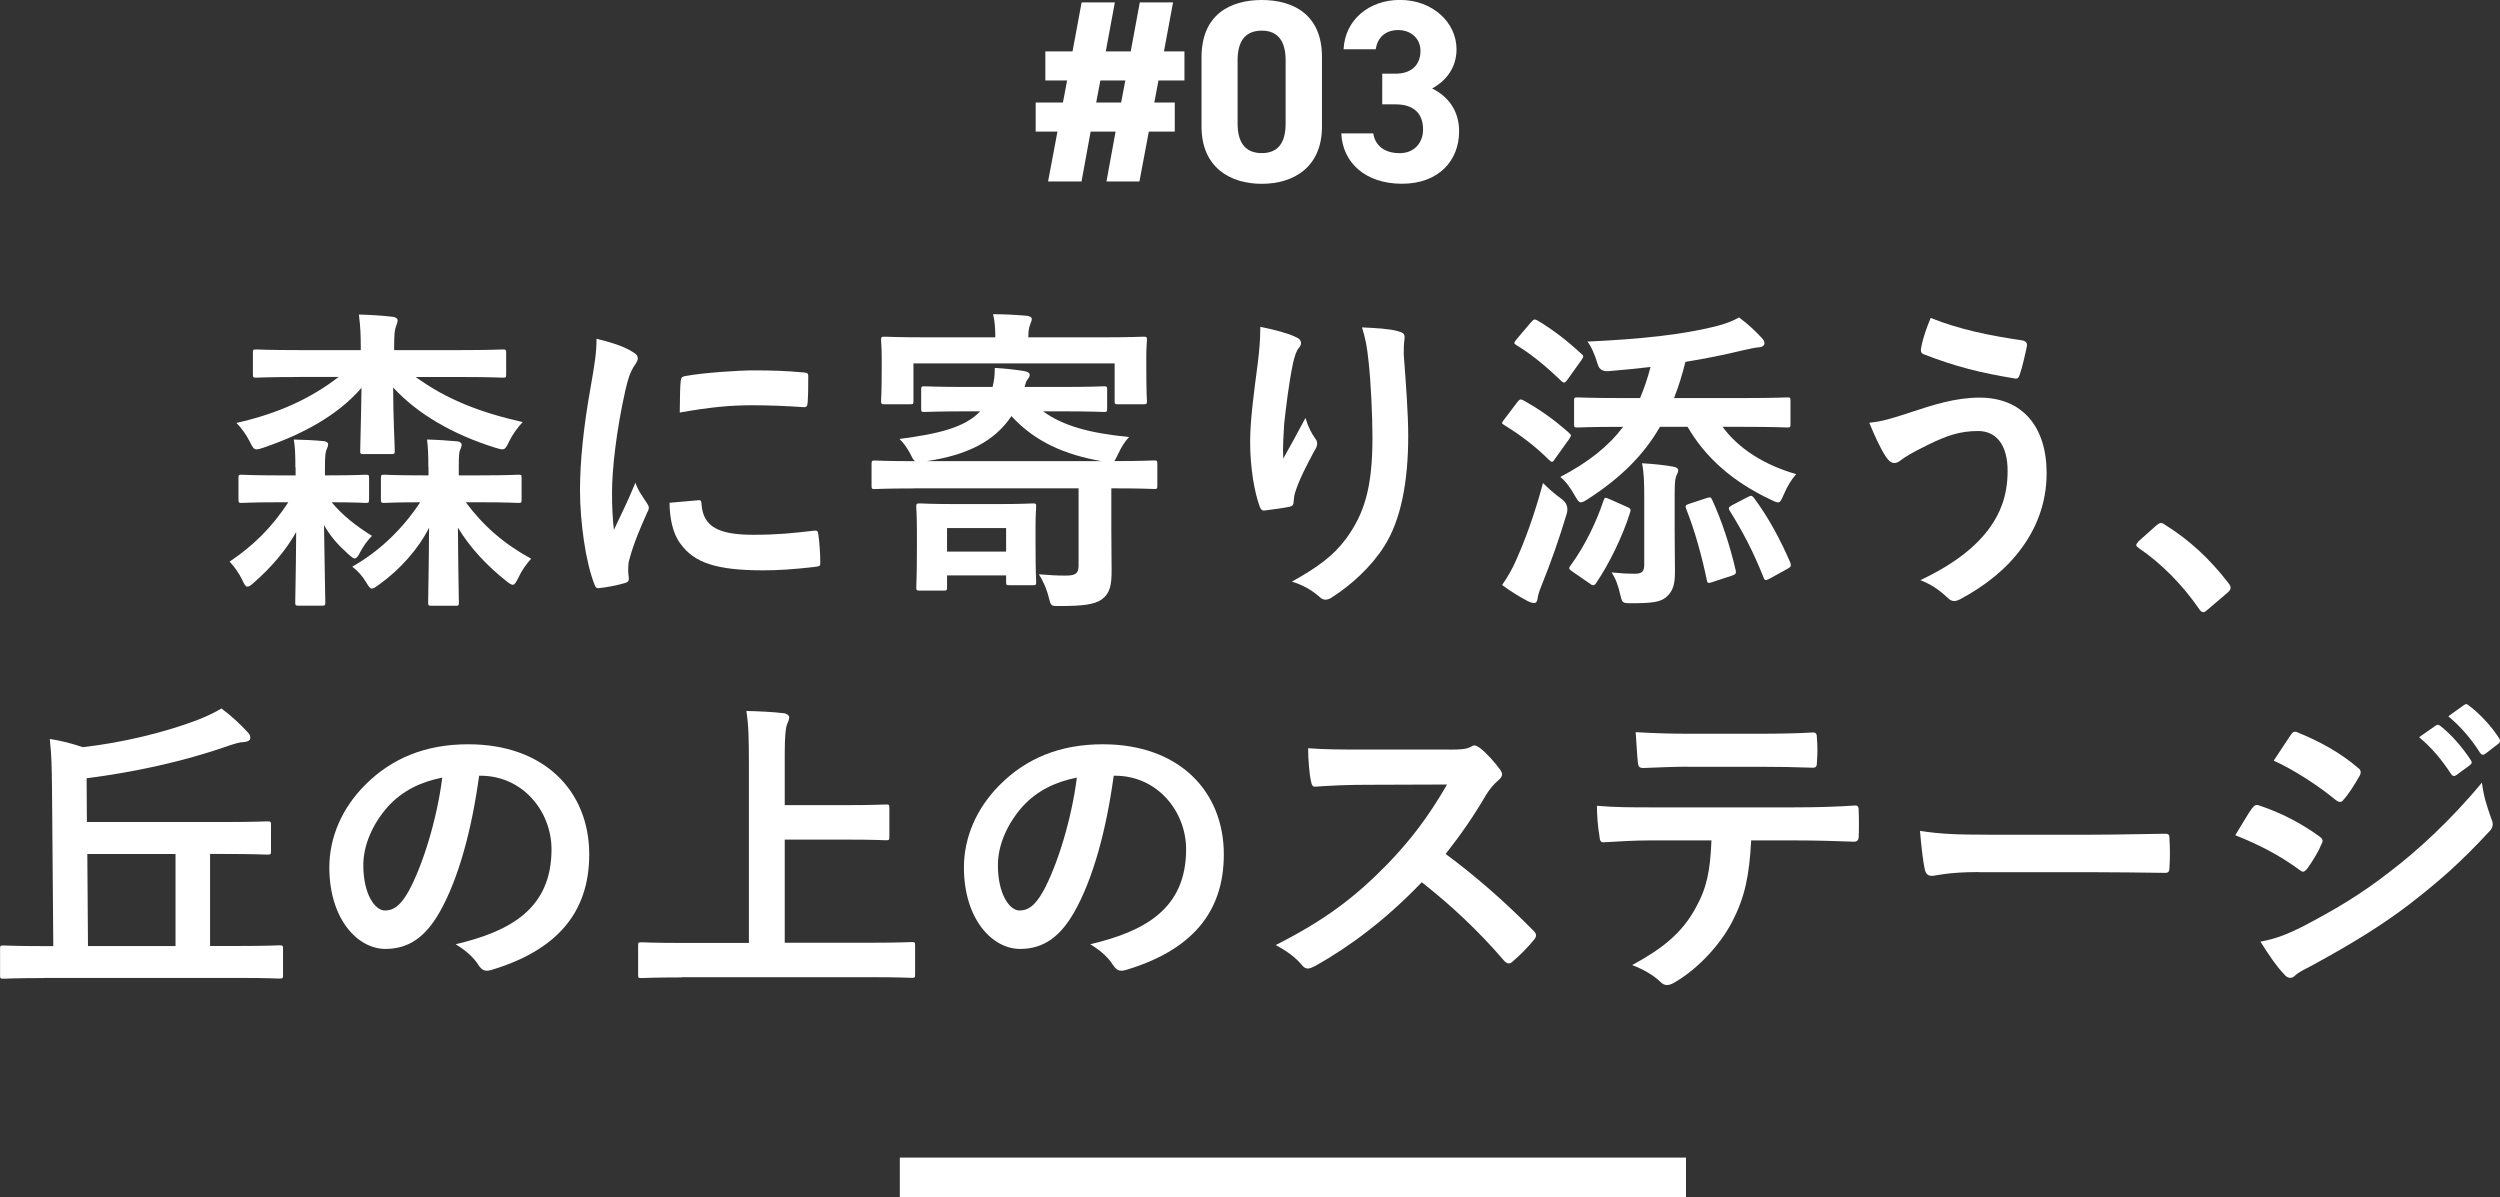
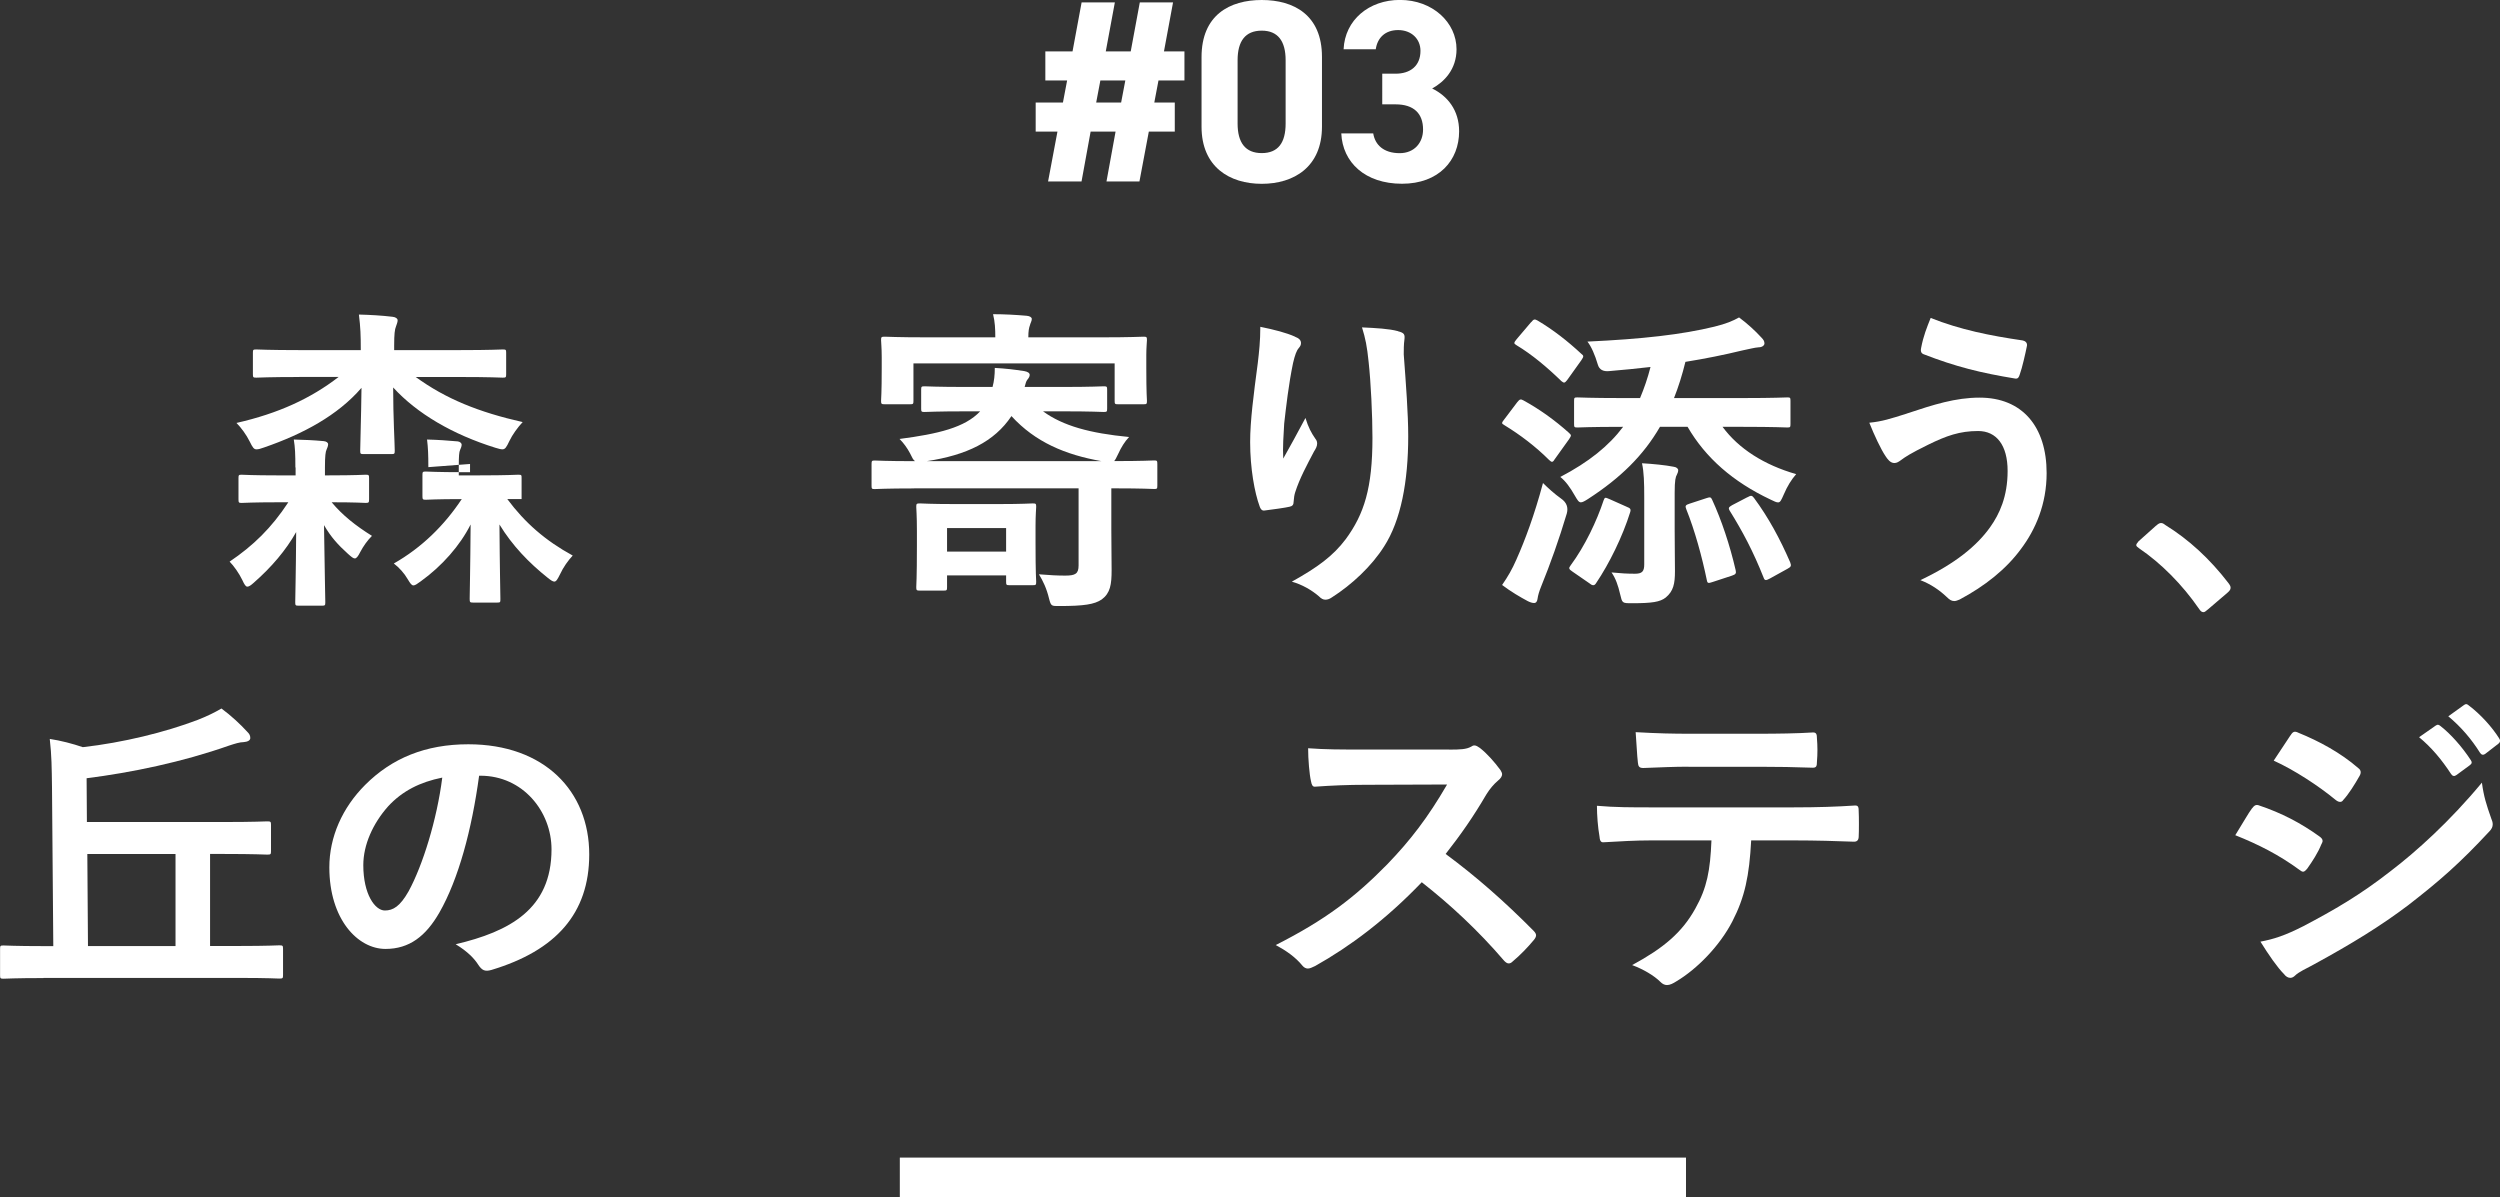
<svg xmlns="http://www.w3.org/2000/svg" viewBox="0 0 346.68 166.05">
  <rect x="0" y="0" width="346.68" height="166.05" fill="#333333" stroke="none" />
  <g fill="#fff">
    <path d="m148.73 7.13 1.26-6.8h4.61l-1.26 6.8h3.46l1.26-6.8h4.61l-1.26 6.8h2.84v4.03h-3.6l-.58 3.06h2.84v4.03h-3.6l-1.3 6.91h-4.57l1.26-6.91h-3.46l-1.26 6.91h-4.64l1.3-6.91h-3.02v-4.03h3.78l.58-3.06h-3.02v-4.03h3.78zm3.28 7.09h3.46l.58-3.06h-3.46z" />
    <path d="m183.32 17.57c0 5.58-3.89 7.92-8.35 7.92s-8.35-2.34-8.35-7.92v-9.65c0-5.83 3.89-7.92 8.35-7.92s8.35 2.09 8.35 7.88v9.68zm-8.35-13.32c-2.27 0-3.35 1.44-3.35 4.1v8.78c0 2.66 1.08 4.1 3.35 4.1s3.31-1.44 3.31-4.1v-8.78c0-2.66-1.08-4.1-3.31-4.1z" />
    <path d="m191.68 10.22h1.84c2.05 0 3.46-1.08 3.46-3.17 0-1.66-1.26-2.88-3.1-2.88s-2.88 1.12-3.1 2.66h-4.46c.18-4.07 3.53-6.84 7.81-6.84 4.54 0 7.85 3.13 7.85 6.84 0 2.81-1.73 4.54-3.38 5.44 2.12 1.04 3.74 2.99 3.74 5.94 0 4.03-2.81 7.27-7.92 7.27s-8.24-2.95-8.42-6.98h4.43c.25 1.58 1.44 2.74 3.67 2.74 2.02 0 3.24-1.44 3.24-3.28 0-2.2-1.26-3.49-3.82-3.49h-1.84z" />
-     <path d="m40.96 64.82c0-1.85-.04-2.77-.22-3.87 1.54.04 2.73.09 4.14.22.4.04.62.22.62.44 0 .26-.13.53-.22.75-.13.26-.22.84-.22 2.46v1.1h.62c3.61 0 4.8-.09 5.02-.09.44 0 .48.04.48.48v2.9c0 .48-.04.53-.48.53-.22 0-1.36-.09-4.71-.09 1.5 1.8 3.34 3.26 5.59 4.66-.62.62-1.19 1.41-1.63 2.25-.31.62-.53.88-.75.88s-.48-.22-.97-.66c-1.36-1.23-2.33-2.29-3.3-3.96.09 6.73.18 9.9.18 10.69 0 .44-.04.48-.48.48h-3.21c-.44 0-.48-.04-.48-.48 0-.75.09-3.65.13-9.73-1.41 2.51-3.43 4.88-5.85 7-.44.4-.7.57-.92.57s-.4-.26-.7-.92c-.44-.92-1.19-1.98-1.76-2.55 3.26-2.2 5.81-4.67 8.14-8.23h-1.41c-3.61 0-4.8.09-5.06.09-.4 0-.44-.04-.44-.53v-2.9c0-.44.04-.48.44-.48.26 0 1.45.09 5.06.09h2.42v-1.1zm.53-12.54c-4.22 0-5.63.09-5.94.09-.44 0-.48-.04-.48-.48v-2.99c0-.4.04-.44.48-.44.31 0 1.72.09 5.94.09h8.54v-.09c0-1.98-.04-3.04-.26-4.84 1.58.04 3.17.13 4.67.31.44.04.7.26.7.48 0 .31-.13.53-.22.84-.18.4-.26 1.1-.26 2.64v.66h9.15c4.18 0 5.63-.09 5.9-.09.44 0 .48.04.48.44v2.99c0 .44-.04.48-.48.48-.26 0-1.72-.09-5.9-.09h-6.16c4.18 3.04 8.76 4.88 14.83 6.25-.7.75-1.41 1.72-1.85 2.64-.4.84-.57 1.14-.97 1.14-.22 0-.53-.09-.97-.22-5.94-1.85-10.87-4.75-14.17-8.36 0 4.14.22 7.83.22 8.76 0 .44-.04.48-.48.48h-3.83c-.44 0-.48-.04-.48-.48 0-.92.13-4.45.18-8.71-3.3 3.83-8.14 6.42-13.51 8.27-.48.18-.79.26-1.06.26-.35 0-.53-.26-.92-1.06-.48-.97-1.19-1.94-1.85-2.6 5.81-1.32 10.3-3.39 14.17-6.38h-5.46zm17.91 12.5c0-1.72-.04-2.68-.18-3.83 1.54.04 2.82.13 4.27.26.31.04.53.26.53.44 0 .22-.09.48-.22.75s-.18.79-.18 2.33v1.19h2.95c3.78 0 5.02-.09 5.28-.09.48 0 .48.04.48.48v2.9c0 .48 0 .53-.48.53-.26 0-1.5-.09-5.28-.09h-1.98c2.46 3.3 5.28 5.76 9.07 7.83-.62.66-1.32 1.63-1.76 2.6-.35.7-.53 1.01-.79 1.01-.22 0-.48-.18-.92-.53-2.6-2.07-4.93-4.49-6.69-7.39.04 6.16.13 9.59.13 10.3 0 .48 0 .53-.44.53h-3.34c-.44 0-.48-.04-.48-.53 0-.7.09-4.14.13-10.3-1.45 2.9-3.96 5.76-6.91 7.88-.48.35-.79.57-1.01.57-.26 0-.44-.26-.79-.84-.48-.84-1.19-1.63-1.94-2.2 3.87-2.2 7-5.28 9.42-8.93-3.52 0-4.71.09-4.97.09-.44 0-.48-.04-.48-.53v-2.9c0-.44.04-.48.48-.48.26 0 1.5.09 5.28.09h.84v-1.14z" />
-     <path d="m87.43 48.63c.75.4 1.01.66 1.01 1.06 0 .31-.09.44-.66 1.32-.44.79-.66 1.41-1.06 3.12-1.23 5.46-1.85 10.87-1.85 14.21 0 2.16.09 3.61.26 5.15.92-2.02 1.72-3.48 2.99-6.56.35 1.1.92 1.8 1.54 2.77.13.22.31.48.31.66 0 .31-.09.48-.22.7-1.01 2.29-1.85 4.18-2.51 6.64-.09.26-.13.75-.13 1.36 0 .53.09.88.09 1.23 0 .31-.18.48-.57.57-1.1.31-2.33.57-3.61.7-.31.04-.48-.18-.57-.48-1.23-3.08-2.02-8.67-2.02-13.11 0-3.96.48-8.76 1.5-14.43.57-3.26.79-4.71.79-6.56 1.98.48 3.39.92 4.71 1.63zm9.42 20.73c.35-.04.44.18.44.66.26 3.04 2.38 4.14 7.17 4.14 3.3 0 5.46-.22 8.41-.57.44-.04.53 0 .62.57.13.92.26 2.64.26 3.79 0 .53 0 .57-.75.66-2.99.35-5.1.48-7.17.48-6.51 0-9.55-1.06-11.44-3.65-1.1-1.41-1.54-3.65-1.54-5.72l4-.35zm-2.46-16.46c.04-.53.18-.66.62-.75 2.6-.48 7.52-.79 9.55-.79 2.64 0 4.66.09 6.51.26.92.04 1.01.13 1.01.57 0 1.32 0 2.51-.09 3.74-.04.4-.18.57-.57.53-2.64-.18-4.93-.26-7.17-.26-2.95 0-5.81.26-9.99 1.01.04-2.46.04-3.56.13-4.31z" />
+     <path d="m40.96 64.82c0-1.85-.04-2.77-.22-3.87 1.54.04 2.73.09 4.14.22.4.04.62.22.62.44 0 .26-.13.53-.22.75-.13.26-.22.84-.22 2.46v1.1h.62c3.61 0 4.8-.09 5.02-.09.44 0 .48.04.48.48v2.9c0 .48-.04.53-.48.53-.22 0-1.36-.09-4.71-.09 1.5 1.8 3.34 3.26 5.59 4.66-.62.62-1.19 1.41-1.63 2.25-.31.62-.53.88-.75.88s-.48-.22-.97-.66c-1.36-1.23-2.33-2.29-3.3-3.96.09 6.73.18 9.9.18 10.69 0 .44-.04.48-.48.48h-3.21c-.44 0-.48-.04-.48-.48 0-.75.09-3.65.13-9.73-1.41 2.51-3.43 4.88-5.85 7-.44.4-.7.57-.92.57s-.4-.26-.7-.92c-.44-.92-1.19-1.98-1.76-2.55 3.26-2.2 5.81-4.67 8.14-8.23h-1.41c-3.61 0-4.8.09-5.06.09-.4 0-.44-.04-.44-.53v-2.9c0-.44.04-.48.44-.48.26 0 1.45.09 5.06.09h2.42v-1.1zm.53-12.54c-4.22 0-5.63.09-5.94.09-.44 0-.48-.04-.48-.48v-2.99c0-.4.04-.44.48-.44.31 0 1.72.09 5.94.09h8.54v-.09c0-1.98-.04-3.04-.26-4.84 1.58.04 3.17.13 4.67.31.44.04.7.26.7.48 0 .31-.13.53-.22.84-.18.4-.26 1.1-.26 2.64v.66h9.15c4.18 0 5.63-.09 5.9-.09.44 0 .48.04.48.44v2.99c0 .44-.04.48-.48.48-.26 0-1.72-.09-5.9-.09h-6.16c4.18 3.04 8.76 4.88 14.83 6.25-.7.75-1.41 1.72-1.85 2.64-.4.84-.57 1.14-.97 1.14-.22 0-.53-.09-.97-.22-5.94-1.85-10.87-4.75-14.17-8.36 0 4.14.22 7.83.22 8.76 0 .44-.04.48-.48.48h-3.83c-.44 0-.48-.04-.48-.48 0-.92.13-4.45.18-8.71-3.3 3.83-8.14 6.42-13.51 8.27-.48.18-.79.26-1.06.26-.35 0-.53-.26-.92-1.06-.48-.97-1.19-1.94-1.85-2.6 5.81-1.32 10.3-3.39 14.17-6.38h-5.46zm17.91 12.5c0-1.72-.04-2.68-.18-3.83 1.54.04 2.82.13 4.27.26.31.04.53.26.53.44 0 .22-.09.48-.22.75s-.18.79-.18 2.33v1.19h2.95c3.78 0 5.02-.09 5.28-.09.48 0 .48.04.48.48v2.9h-1.98c2.46 3.3 5.28 5.76 9.07 7.83-.62.66-1.32 1.63-1.76 2.6-.35.7-.53 1.01-.79 1.01-.22 0-.48-.18-.92-.53-2.6-2.07-4.93-4.49-6.69-7.39.04 6.16.13 9.59.13 10.3 0 .48 0 .53-.44.53h-3.34c-.44 0-.48-.04-.48-.53 0-.7.09-4.14.13-10.3-1.45 2.9-3.96 5.76-6.91 7.88-.48.35-.79.57-1.01.57-.26 0-.44-.26-.79-.84-.48-.84-1.19-1.63-1.94-2.2 3.87-2.2 7-5.28 9.42-8.93-3.52 0-4.71.09-4.97.09-.44 0-.48-.04-.48-.53v-2.9c0-.44.04-.48.48-.48.26 0 1.5.09 5.28.09h.84v-1.14z" />
    <path d="m126.76 67.73c-3.87 0-5.19.09-5.46.09-.4 0-.44-.04-.44-.48v-2.95c0-.48.04-.53.44-.53.26 0 1.58.09 5.46.09h.13c-.26-.18-.4-.48-.7-1.1-.4-.75-.88-1.41-1.45-1.98 5.37-.7 9.07-1.58 11.18-3.83h-1.98c-4 0-5.46.09-5.72.09-.44 0-.48-.04-.48-.48v-2.6c0-.44.04-.48.48-.48.26 0 1.72.09 5.72.09h3.7c.22-.84.31-1.63.31-2.64 1.58.09 2.64.22 4.09.44.48.09.75.26.75.53 0 .22-.13.44-.35.7-.13.18-.22.44-.35.97h5.37c3.87 0 5.32-.09 5.59-.09.44 0 .48.04.48.48v2.6c0 .44-.04.48-.48.48-.26 0-1.72-.09-5.59-.09h-2.82c2.77 2.02 6.51 3.04 11.93 3.56-.62.66-1.1 1.45-1.5 2.33-.26.53-.4.84-.57 1.01h.09c3.87 0 5.19-.09 5.46-.09.4 0 .44.04.44.53v2.95c0 .44-.04.48-.44.48-.26 0-1.58-.09-5.46-.09h-.48v5.72c0 2.02.04 3.87.04 5.63 0 1.98-.18 3.17-1.36 4.05-1.01.7-2.51.92-5.9.92-1.06 0-1.14.04-1.41-1.01-.35-1.45-.84-2.46-1.41-3.39 1.63.13 2.55.18 3.65.18 1.41 0 1.85-.26 1.85-1.41v-10.69h-22.8zm25.96-20.95c4.09 0 5.54-.09 5.85-.09.44 0 .48.04.48.48 0 .26-.09 1.01-.09 2.07v1.72c0 3.7.09 4.36.09 4.62 0 .44-.04.48-.48.48h-3.52c-.44 0-.48-.04-.48-.48v-5.19h-27.9v5.19c0 .44-.04.48-.48.48h-3.48c-.48 0-.53-.04-.53-.48 0-.31.09-.92.09-4.62v-1.41c0-1.36-.09-2.07-.09-2.38 0-.44.04-.48.53-.48.26 0 1.72.09 5.85.09h9.46c0-1.14-.04-2.11-.31-3.21 1.58 0 3.17.09 4.67.22.44.04.7.22.7.44 0 .31-.18.53-.26.88-.13.35-.22.79-.22 1.67zm-25.13 35.12c-.48 0-.53-.04-.53-.48 0-.26.09-1.14.09-5.72v-2.07c0-2.16-.09-3.12-.09-3.34 0-.44.04-.48.53-.48.26 0 1.41.09 4.75.09h6.16c3.34 0 4.4-.09 4.71-.09.44 0 .48.04.48.48 0 .22-.09 1.1-.09 2.68v2.29c0 4.36.09 5.15.09 5.41 0 .44-.04.48-.48.48h-3.21c-.44 0-.48-.04-.48-.48v-.88h-8.19v1.63c0 .44-.04.48-.48.48zm25.17-17.95c-5.02-.88-9.2-2.64-12.5-6.25-2.38 3.56-6.21 5.41-11.75 6.25zm-21.43 12.54h8.19v-3.26h-8.19z" />
    <path d="m179.57 46.69c.57.22.84.48.84.88 0 .26-.09.44-.31.7-.31.35-.53.97-.79 2.07-.62 2.99-.97 6.12-1.23 8.41-.09 1.58-.22 3.26-.13 4.84.97-1.72 1.89-3.39 3.08-5.63.4 1.32.84 2.11 1.36 2.86.22.26.26.48.26.7 0 .35-.18.7-.44 1.1-.97 1.85-1.98 3.7-2.6 5.63-.13.4-.18.79-.22 1.32 0 .44-.18.62-.57.7-.53.13-2.42.4-3.52.53-.31.04-.53-.26-.62-.57-.7-1.89-1.32-5.28-1.32-8.93 0-2.95.48-6.56 1.06-10.96.18-1.54.35-3.04.35-5.02 1.98.4 3.65.84 4.8 1.36zm14.3-.75c.88.22.97.44.88 1.19-.09.62-.09 1.41-.09 2.02.31 4.18.62 8.18.62 11.35 0 6.25-1.01 11.66-3.34 15.27-1.72 2.73-4.49 5.32-7.26 7.08-.31.22-.62.31-.88.31-.31 0-.57-.13-.92-.48-.97-.84-2.33-1.63-3.74-2.02 3.56-1.98 5.72-3.56 7.48-5.9 2.55-3.48 3.7-7.08 3.7-14.04 0-3.12-.22-7.7-.53-10.52-.22-2.16-.44-3.26-.92-4.8 1.94.09 3.74.18 5.02.53z" />
    <path d="m210.41 55.76c.35-.44.48-.44.88-.22 2.16 1.19 4.27 2.68 6.29 4.49.18.18.26.26.26.35 0 .13-.09.26-.26.53l-2.02 2.82c-.13.22-.22.31-.35.31-.09 0-.22-.09-.4-.26-1.85-1.85-4-3.48-6.16-4.8-.22-.13-.35-.22-.35-.31 0-.13.13-.31.31-.53zm-.09 21.74c1.14-2.55 2.46-6.07 3.65-10.52.66.66 1.58 1.5 2.51 2.16q1.14.79.79 2.07c-1.06 3.56-2.29 7-3.52 10.03-.31.75-.48 1.36-.53 1.76-.04.35-.18.62-.48.62-.26 0-.53-.09-.88-.26-1.06-.57-2.29-1.28-3.56-2.24.84-1.23 1.36-2.11 2.02-3.61zm2.02-32.83c.35-.44.48-.44.88-.22 2.16 1.28 4.18 2.86 6.07 4.62.18.13.26.22.26.35s-.09.26-.26.53l-1.98 2.77c-.35.44-.44.4-.79.13-1.94-1.89-4.09-3.7-6.21-4.97-.22-.13-.31-.22-.31-.31 0-.13.09-.26.31-.53l2.02-2.38zm12.54 14.52c-4.31 0-5.85.09-6.12.09-.44 0-.48-.04-.48-.48v-3.21c0-.44.04-.48.48-.48.26 0 1.8.09 6.12.09h2.55c.57-1.36 1.06-2.77 1.45-4.31-1.85.22-3.74.4-5.72.57q-1.28.13-1.58-.88c-.4-1.36-.92-2.55-1.45-3.21 7.57-.35 13.11-.97 17.6-2.07 1.63-.4 2.55-.79 3.43-1.28 1.14.84 2.24 1.85 3.08 2.77.31.31.44.53.44.84 0 .26-.31.53-.79.53-.62.04-1.36.26-2.29.44-2.55.62-5.15 1.14-7.88 1.58-.44 1.8-.97 3.48-1.58 5.02h9.59c4.31 0 5.85-.09 6.12-.09.4 0 .44.04.44.48v3.21c0 .44-.04.48-.44.48-.26 0-1.8-.09-6.12-.09h-2.86c2.24 3.04 5.76 5.28 10.21 6.56-.66.75-1.23 1.67-1.72 2.82-.35.79-.48 1.1-.79 1.1-.22 0-.53-.13-1.06-.4-5.19-2.46-8.98-5.76-11.49-10.08h-3.83c-2.29 3.96-5.46 7.08-9.95 9.99-.48.31-.79.48-1.01.48-.31 0-.48-.31-.84-.92-.62-1.1-1.28-2.02-2.02-2.6 3.96-2.07 6.73-4.31 8.71-6.95h-.22zm.7 11.09c.48.18.62.31.48.75-1.06 3.39-2.9 7.13-4.71 9.81-.13.22-.26.31-.4.31s-.26-.04-.48-.22l-2.42-1.67c-.53-.35-.53-.48-.26-.84 2.02-2.73 3.65-6.21 4.58-9.02.18-.48.22-.44.84-.18l2.38 1.06zm6.65 3.12c0 2.16.04 4.14.04 5.81 0 1.76-.22 2.77-1.28 3.65-.79.62-1.89.79-4.66.79-1.41 0-1.36 0-1.67-1.28-.26-1.14-.62-2.2-1.19-2.99 1.32.13 2.2.18 3.26.18.97 0 1.28-.31 1.28-1.28v-9.29c0-2.07-.04-3.52-.31-4.75 1.54.09 3.26.26 4.36.48.4.04.66.26.66.48s-.09.44-.18.62c-.18.31-.31.75-.31 2.51v5.06zm4.36-4.31c.57-.18.66-.18.84.22 1.28 2.77 2.46 6.29 3.26 9.77.09.4.04.57-.53.75l-2.68.88c-.57.18-.7.22-.79-.26-.66-3.21-1.67-6.91-2.86-9.86-.18-.44-.09-.57.48-.75l2.29-.75zm5.72-.13c.48-.26.62-.31.92.09 2.02 2.73 3.61 5.68 5.02 8.93.18.48.13.62-.35.88l-2.46 1.36c-.26.13-.44.22-.53.22-.18 0-.26-.09-.35-.35-1.45-3.65-2.9-6.38-4.71-9.29-.22-.4-.09-.48.35-.75l2.11-1.1z" />
    <path d="m264.44 57.34c3.7-1.23 6.73-2.2 10.08-2.2 5.9 0 9.29 4 9.29 10.47 0 4.31-1.54 7.83-3.56 10.52-2.07 2.82-5.02 5.15-8.49 7-.31.13-.53.22-.75.22-.4 0-.66-.18-1.06-.57-.97-.92-2.16-1.76-3.65-2.33 4.84-2.29 7.83-4.75 9.68-7.35 1.28-1.8 2.42-4.22 2.42-7.79s-1.54-5.54-4.09-5.54-4.4.66-6.91 1.89c-2.6 1.28-3.21 1.72-3.74 2.11-.35.26-.62.44-.97.44-.57 0-.97-.57-1.23-.97-.62-.92-1.54-2.86-2.24-4.62 1.8-.18 2.86-.53 5.24-1.28zm16.06-10.12c.48.09.66.44.57.79-.18.92-.66 3.04-.97 3.87-.13.44-.26.66-.62.62-4.8-.79-8.23-1.63-12.76-3.39-.22-.09-.44-.31-.31-.88.31-1.63.79-2.82 1.32-4.14 4.09 1.63 8.23 2.46 12.76 3.12z" />
    <path d="m299.02 72.88c.31-.31.53-.35.66-.35s.31.04.57.26c3.26 2.02 6.16 4.67 8.76 8.05.26.35.31.48.31.66 0 .22-.09.4-.44.7l-2.68 2.29c-.31.26-.48.4-.62.4-.22 0-.4-.09-.62-.44-2.33-3.39-5.32-6.38-8.32-8.41-.26-.18-.4-.31-.4-.44s.09-.26.31-.53l2.46-2.2z" />
    <path d="m6.03 135.63c-3.92 0-5.28.09-5.54.09-.44 0-.48-.04-.48-.48v-3.65c0-.44.04-.48.48-.48.26 0 1.63.09 5.54.09h1.36l-.18-22.09c-.04-2.64-.04-4.27-.31-6.64 1.5.22 3.17.66 4.58 1.14 5.54-.62 11.44-2.07 15.93-3.78 1.23-.48 2.33-1.01 3.3-1.58 1.32.97 2.64 2.2 3.56 3.21.26.26.44.48.44.88 0 .35-.4.53-.92.57-.53 0-1.23.22-2.02.48-6.51 2.29-13.51 3.74-19.76 4.53l.04 6.07h18.97c4.27 0 5.76-.09 6.03-.09.48 0 .53.04.53.48v3.65c0 .44-.04.48-.53.48-.26 0-1.76-.09-6.03-.09h-1.89v12.76h4.09c3.92 0 5.24-.09 5.5-.09.48 0 .53.04.53.48v3.65c0 .44-.04.48-.53.48-.26 0-1.58-.09-5.5-.09h-27.19zm18.31-4.44v-12.76h-12.23l.09 12.76h12.15z" />
    <path d="m66.44 107.56c-1.01 7.48-2.86 14.35-5.5 18.97-1.89 3.3-4.18 5.06-7.48 5.06-3.87 0-7.79-4.14-7.79-11.31 0-4.22 1.8-8.27 4.97-11.44 3.7-3.7 8.36-5.63 14.3-5.63 10.56 0 16.77 6.51 16.77 15.27 0 8.19-4.62 13.33-13.55 16.02-.92.26-1.32.09-1.89-.79-.48-.75-1.41-1.76-3.08-2.77 7.44-1.76 13.29-4.84 13.29-13.16 0-5.24-3.96-10.21-9.86-10.21h-.18zm-12.63 4.27c-2.11 2.38-3.43 5.33-3.43 8.14 0 4.05 1.63 6.29 2.99 6.29 1.14 0 2.11-.57 3.3-2.68 1.94-3.56 3.92-9.9 4.66-15.75-3.08.62-5.54 1.85-7.52 4z" />
-     <path d="m94.56 135.54c-3.96 0-5.32.09-5.59.09-.44 0-.48-.04-.48-.48v-4c0-.44.04-.48.48-.48.26 0 1.63.09 5.59.09h9.29v-24.82c0-3.56-.04-5.37-.35-7.35 1.67.04 3.65.13 5.15.31.44.04.79.31.79.57 0 .35-.18.66-.31 1.01-.18.48-.31 1.58-.31 4.22v6.95h8.62c3.83 0 5.15-.09 5.41-.09.44 0 .48.04.48.48v4c0 .44-.04.48-.48.48-.26 0-1.58-.09-5.41-.09h-8.62v14.3h12.01c3.96 0 5.32-.09 5.59-.09.44 0 .48.04.48.48v4c0 .44-.04.48-.48.48-.26 0-1.63-.09-5.59-.09h-26.27z" />
-     <path d="m154.44 107.56c-1.01 7.48-2.86 14.35-5.5 18.97-1.89 3.3-4.18 5.06-7.48 5.06-3.87 0-7.79-4.14-7.79-11.31 0-4.22 1.8-8.27 4.97-11.44 3.7-3.7 8.36-5.63 14.3-5.63 10.56 0 16.77 6.51 16.77 15.27 0 8.19-4.62 13.33-13.55 16.02-.92.26-1.32.09-1.89-.79-.48-.75-1.41-1.76-3.08-2.77 7.44-1.76 13.29-4.84 13.29-13.16 0-5.24-3.96-10.21-9.86-10.21h-.18zm-12.63 4.27c-2.11 2.38-3.43 5.33-3.43 8.14 0 4.05 1.63 6.29 2.99 6.29 1.14 0 2.11-.57 3.3-2.68 1.94-3.56 3.92-9.9 4.66-15.75-3.08.62-5.54 1.85-7.52 4z" />
    <path d="m200.95 103.95c1.58 0 2.38-.04 3.04-.4.18-.13.31-.18.48-.18.26 0 .48.18.75.35 1.01.79 2.02 1.94 2.86 3.08.13.22.22.4.22.57 0 .26-.18.57-.57.88-.57.48-1.14 1.14-1.63 1.94-1.8 3.08-3.52 5.54-5.63 8.23 4.22 3.12 8.14 6.56 12.19 10.65.22.22.35.44.35.62s-.09.4-.31.66c-.84 1.01-1.85 2.07-2.95 2.99-.18.18-.35.26-.53.26-.22 0-.4-.13-.62-.35-3.7-4.31-7.48-7.79-11.44-10.91-4.97 5.19-9.99 8.93-14.79 11.62-.4.18-.7.35-1.01.35-.26 0-.53-.13-.75-.4-.97-1.19-2.24-2.07-3.7-2.86 6.87-3.48 10.96-6.6 15.49-11.22 3.17-3.3 5.59-6.42 8.27-11.04l-11.35.04c-2.29 0-4.58.09-6.95.26-.35.04-.48-.26-.57-.75-.22-.92-.4-3.04-.4-4.58 2.38.18 4.58.18 7.44.18h12.1z" />
    <path d="m242.84 116.53c-.26 4.93-.88 7.88-2.6 11.22-1.76 3.43-4.93 6.64-7.75 8.32-.48.31-.92.53-1.32.53-.31 0-.62-.13-.92-.44-.88-.88-2.38-1.76-3.92-2.33 4.31-2.33 6.91-4.49 8.76-7.83 1.63-2.9 2.07-5.28 2.24-9.46h-8.36c-2.2 0-4.36.13-6.6.26-.4.04-.53-.26-.57-.84-.22-1.23-.35-2.9-.35-4.22 2.46.22 4.93.22 7.48.22h19.76c3.43 0 5.98-.09 8.58-.26.44 0 .48.26.48.88.04.57.04 2.82 0 3.39 0 .57-.26.75-.66.75-2.29-.09-5.32-.18-8.36-.18h-5.9zm-8.71-10.21c-2.02 0-3.78.09-6.25.18-.57 0-.7-.22-.75-.75-.13-1.06-.18-2.64-.31-4.22 3.08.18 5.32.22 7.31.22h9.86c2.46 0 5.24-.04 7.44-.18.44 0 .53.26.53.84.09 1.06.09 2.16 0 3.21 0 .62-.09.84-.57.84-2.38-.09-4.97-.13-7.39-.13h-9.86z" />
-     <path d="m274.39 120.93c-4.36 0-6.03.53-6.47.53-.53 0-.88-.26-1.01-.92-.22-1.01-.48-3.08-.66-5.32 2.86.44 5.06.53 9.51.53h14.17c3.34 0 6.73-.09 10.12-.13.66-.04.79.09.79.62.09 1.32.09 2.82 0 4.14 0 .53-.18.7-.79.66-3.3-.04-6.56-.09-9.81-.09h-15.84z" />
    <path d="m312.31 112.09c.22-.31.44-.53.84-.44 3.3 1.1 5.94 2.51 8.45 4.31.31.22.48.4.48.66 0 .13-.09.31-.18.48-.48 1.19-1.23 2.33-1.94 3.34-.22.26-.4.44-.57.44s-.31-.09-.53-.26c-2.82-2.07-5.68-3.52-8.89-4.8 1.1-1.76 1.8-3.04 2.33-3.74zm7.13 16.33c4.18-2.2 7.79-4.27 12.06-7.61 3.52-2.68 8.23-6.91 12.67-12.28.26 1.94.62 3.04 1.28 4.93.13.31.22.57.22.84 0 .35-.13.66-.48 1.01-4.09 4.4-6.86 6.82-11.18 10.17-3.83 2.91-7.92 5.41-13.16 8.27-1.06.57-2.11 1.06-2.55 1.5-.26.26-.48.35-.7.35-.31 0-.62-.18-.88-.53-.92-.92-2.11-2.64-3.26-4.49 1.85-.35 3.39-.84 5.98-2.16zm-1.8-26.45c.31-.53.57-.62 1.1-.35 2.82 1.14 5.85 2.77 8.27 4.88.26.18.35.4.35.57s-.04.35-.18.57c-.62 1.1-1.5 2.51-2.24 3.3-.13.22-.31.26-.44.26-.22 0-.44-.13-.66-.31-2.29-1.89-5.72-4.14-8.54-5.41.75-1.14 1.58-2.38 2.33-3.52zm20.15-1.36c.22-.18.4-.13.66.09 1.36 1.06 2.95 2.82 4.18 4.71.18.26.18.48-.13.7l-1.85 1.36c-.31.22-.53.18-.75-.13-1.32-2.02-2.73-3.7-4.44-5.11l2.33-1.63zm3.92-2.86c.26-.18.4-.13.66.09 1.63 1.23 3.21 2.99 4.18 4.53.18.26.22.53-.13.79l-1.76 1.36c-.35.26-.57.13-.75-.13-1.19-1.89-2.6-3.56-4.4-5.06z" />
  </g>
  <path d="m124.78 163.29h109.02" fill="none" stroke="#fff" stroke-miterlimit="10" stroke-width="5.53" />
</svg>